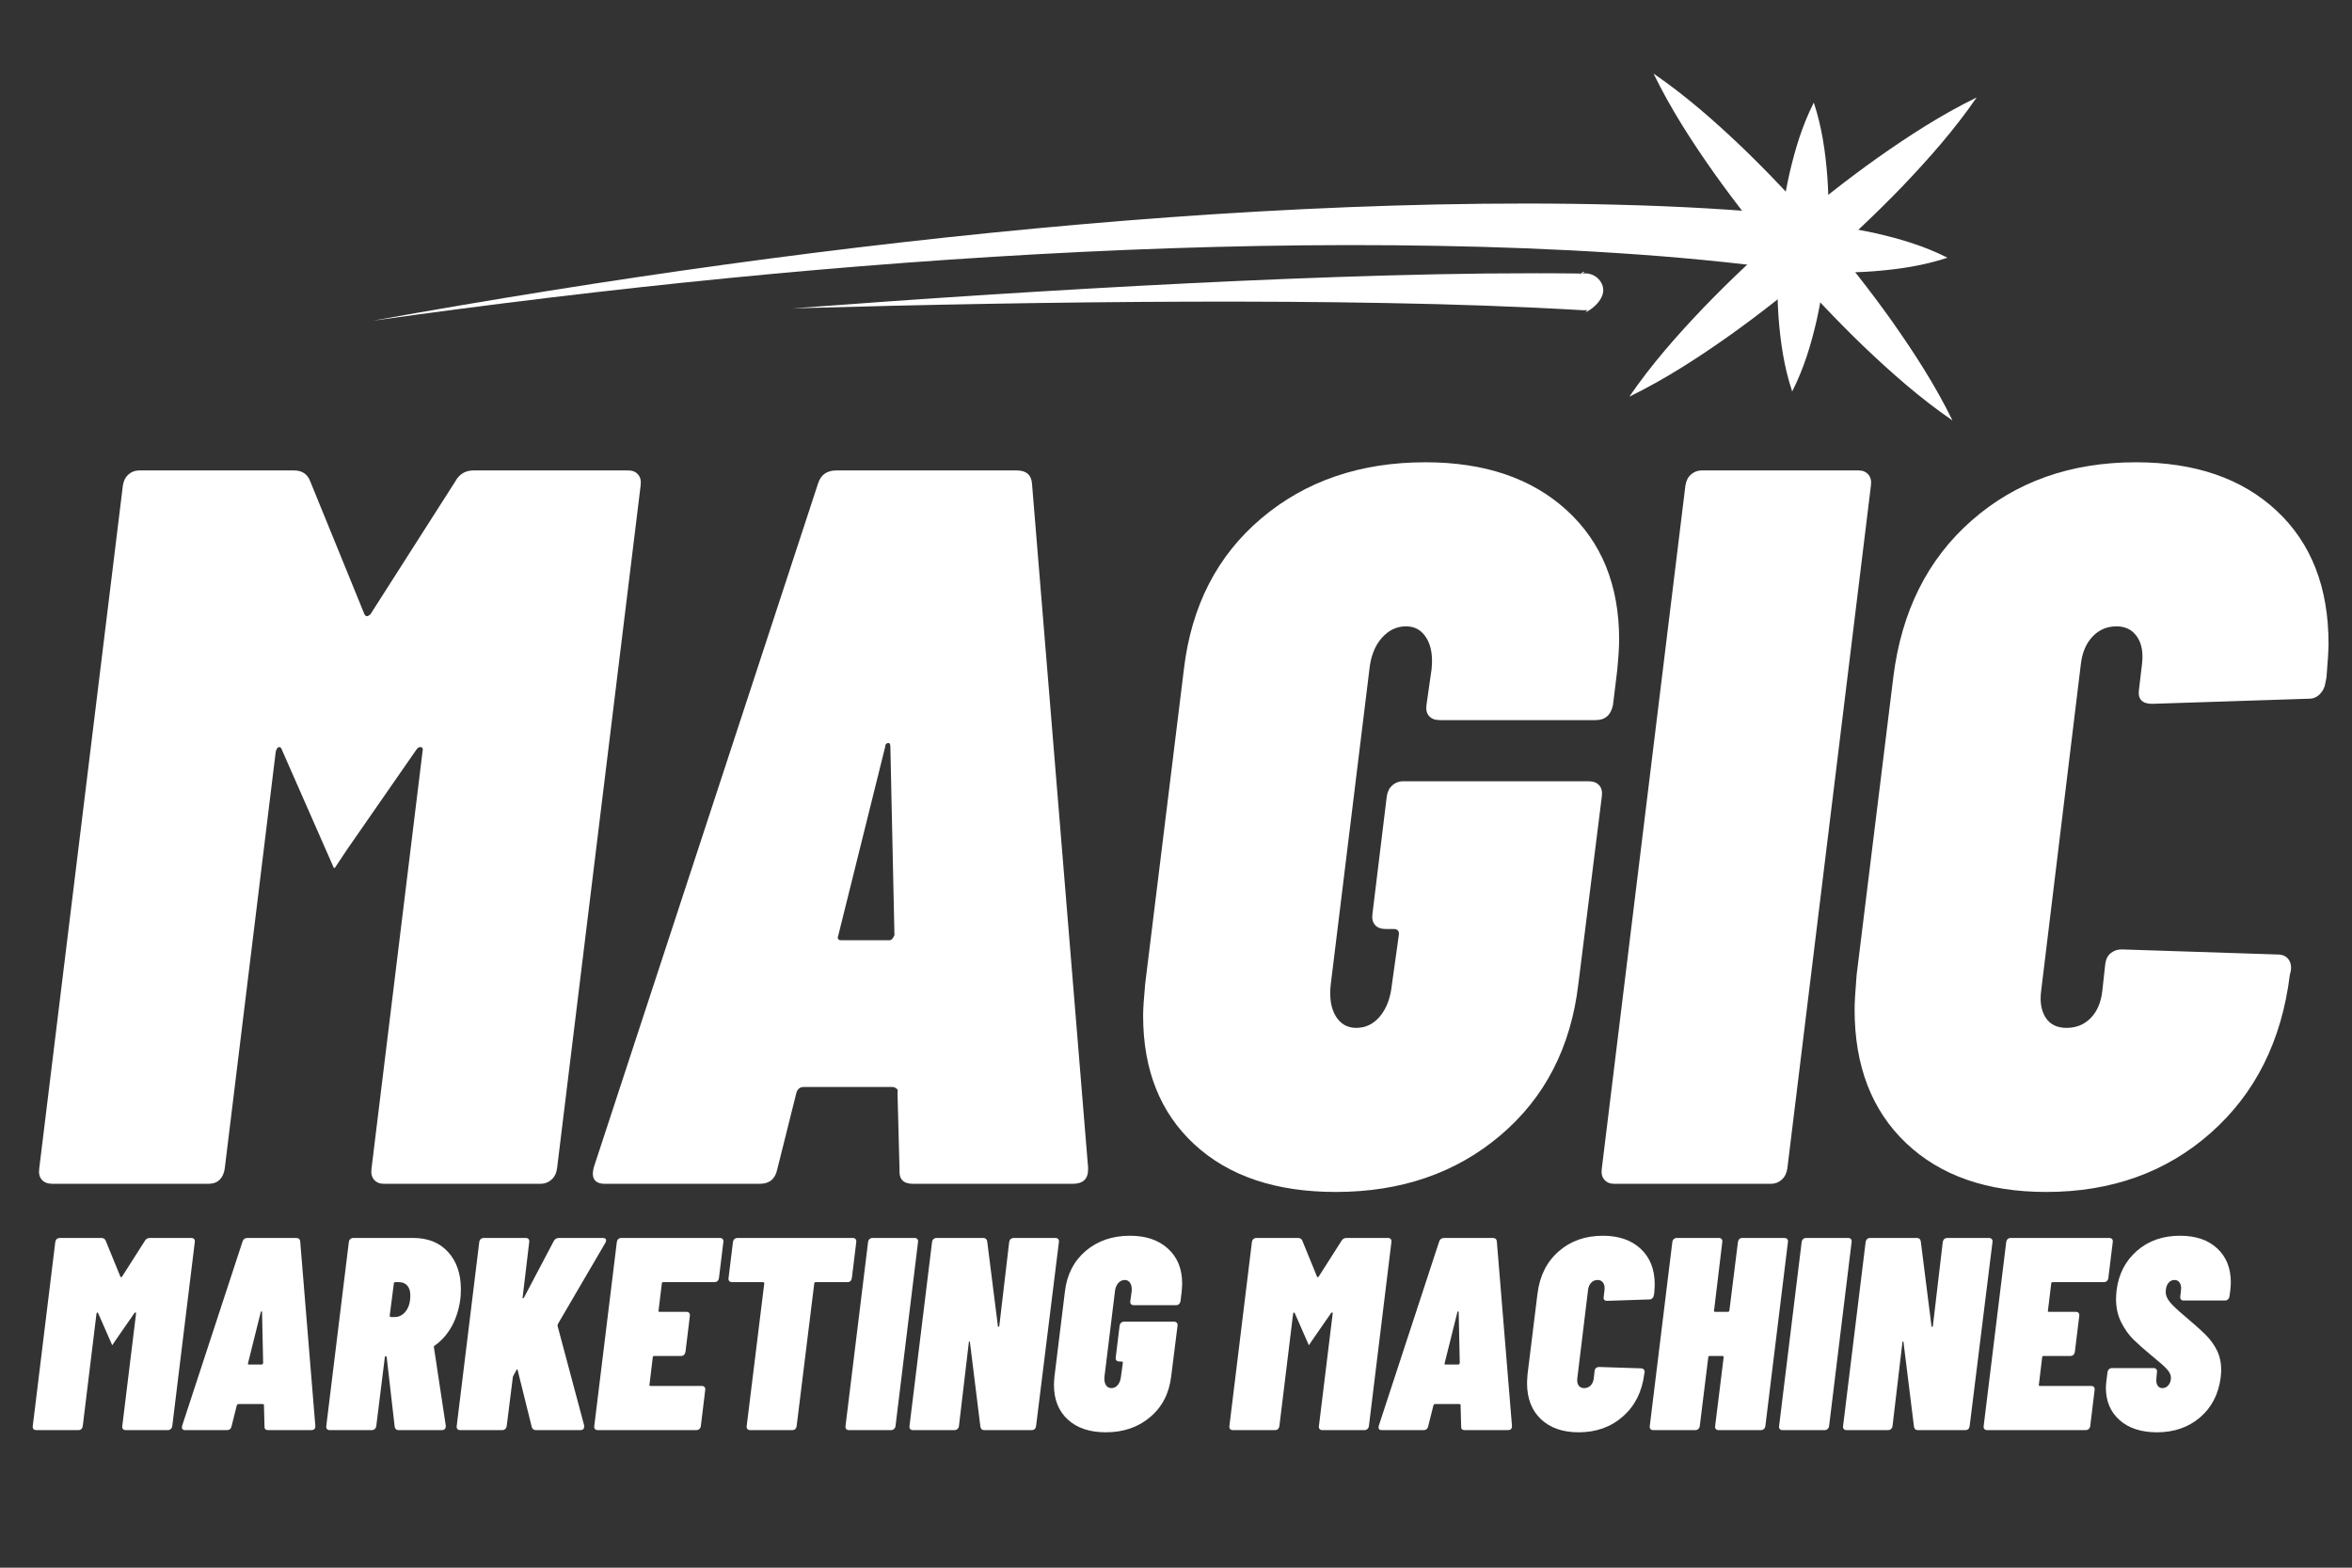
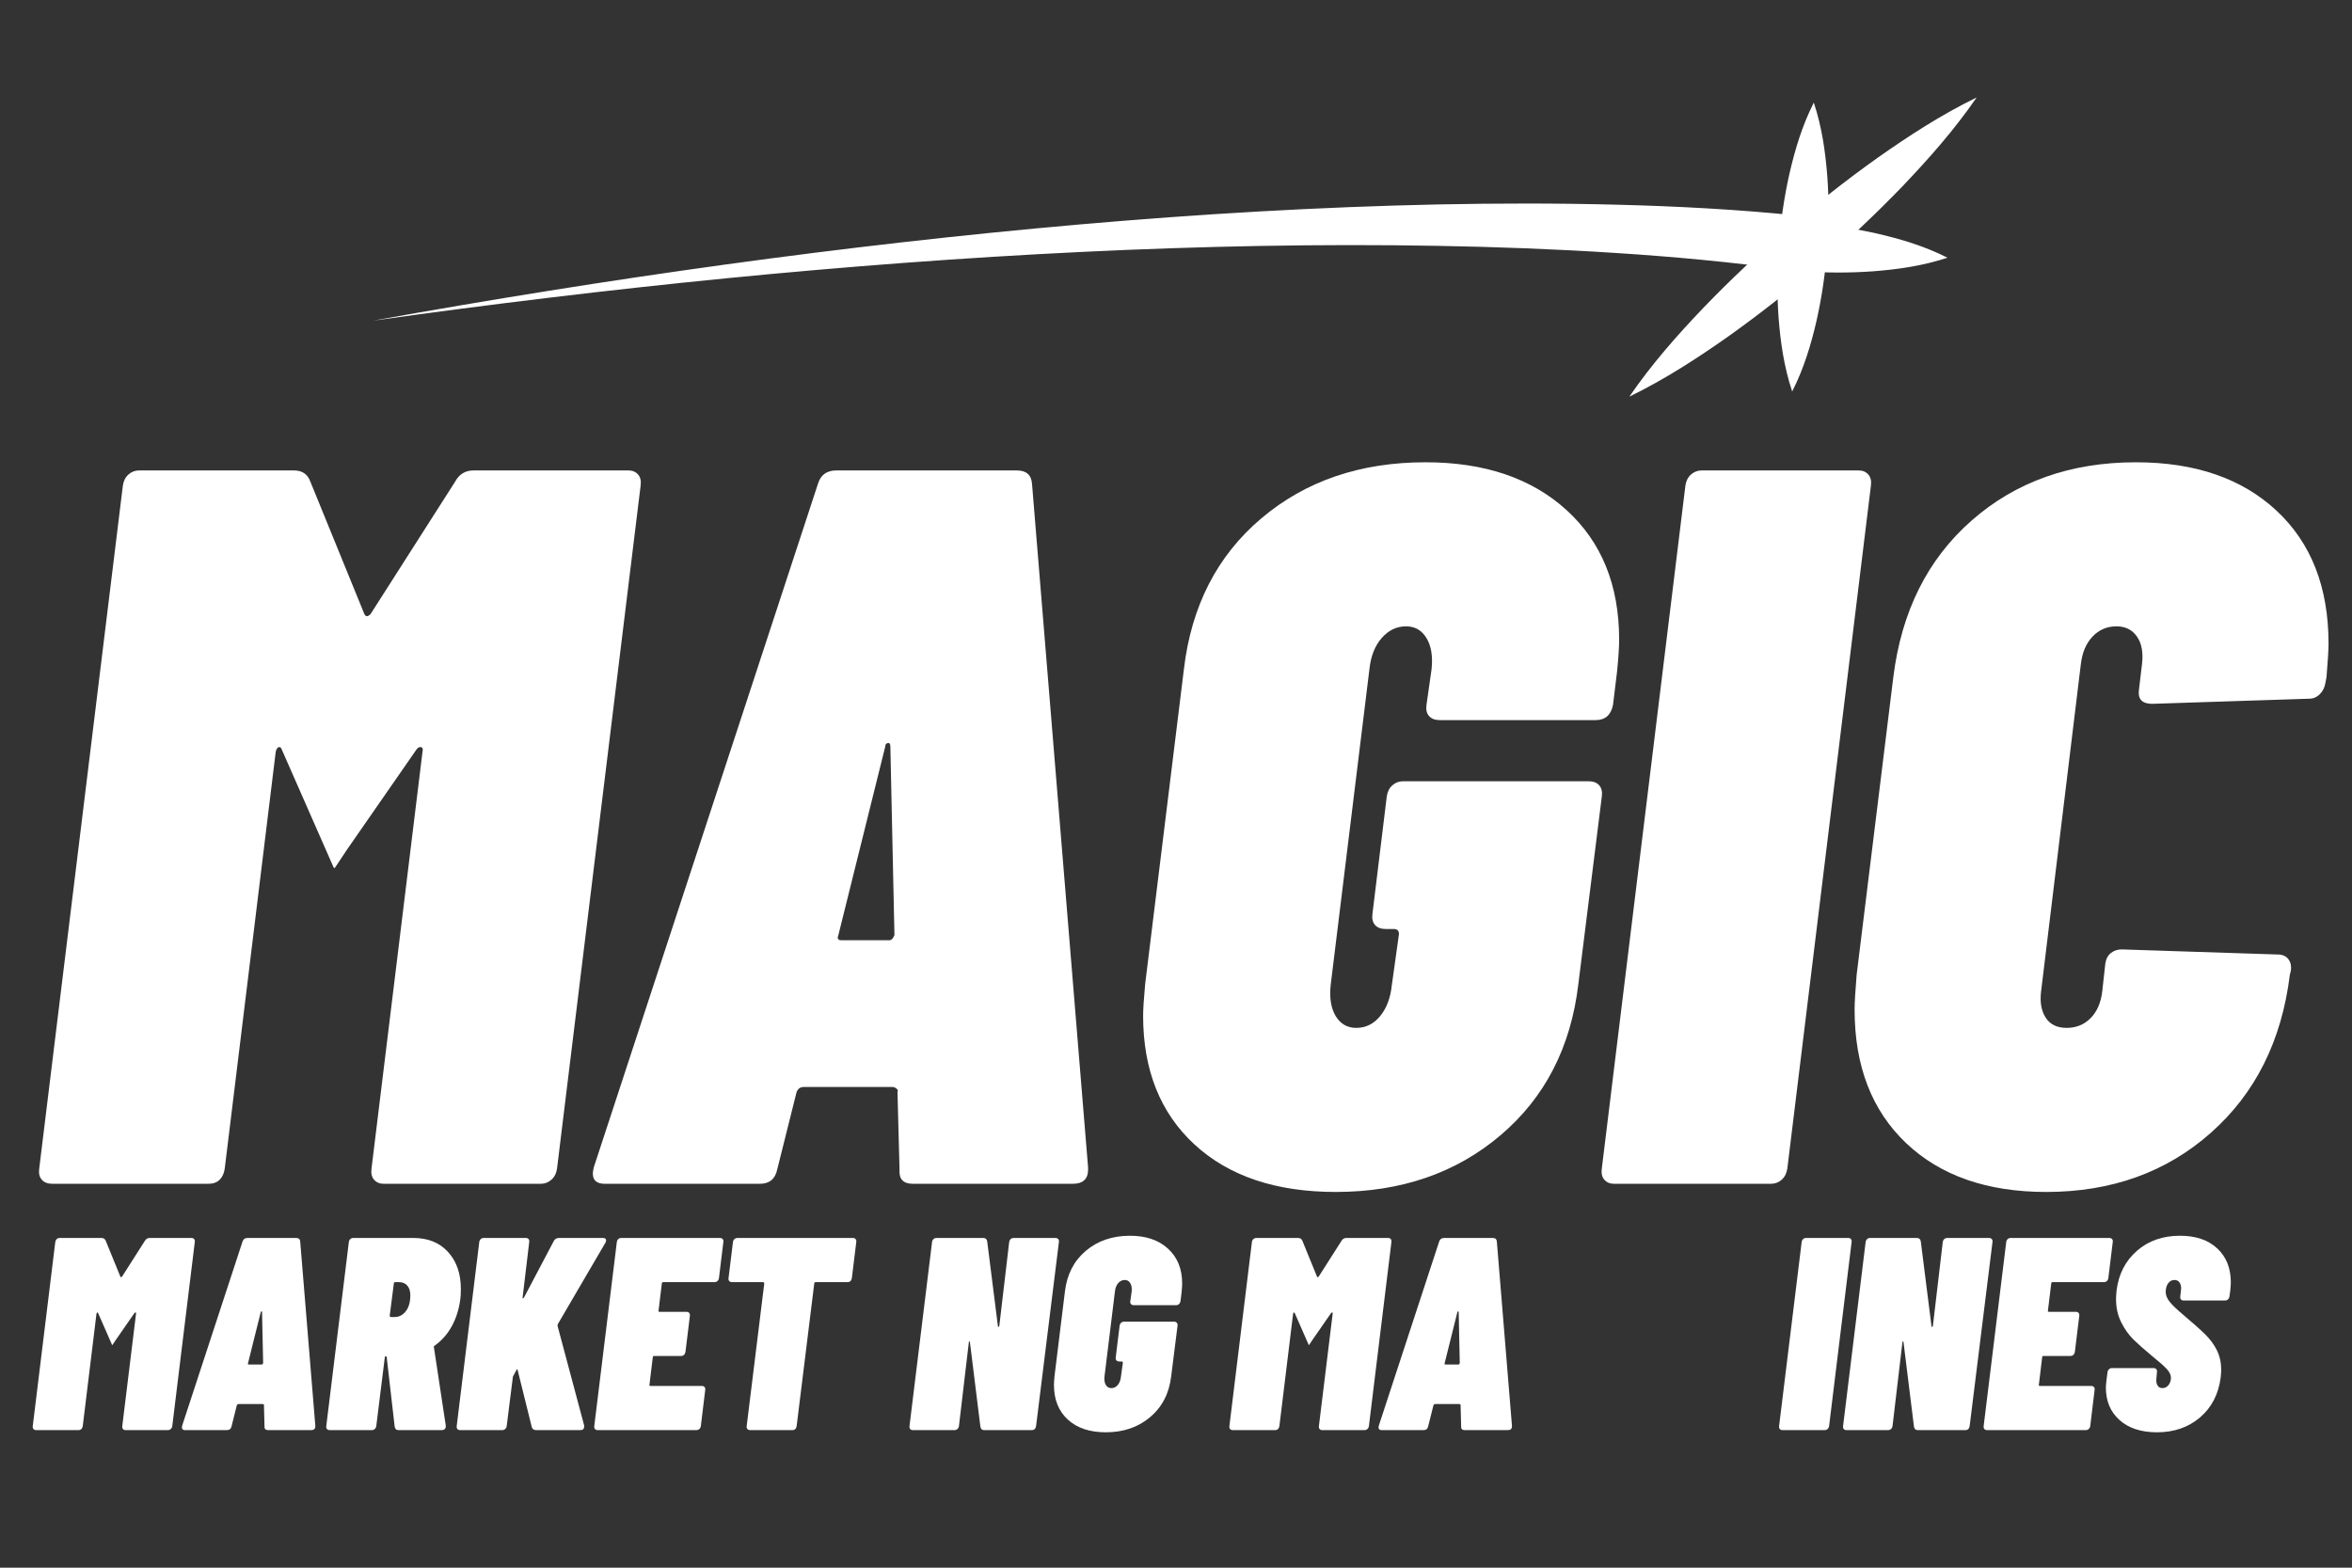
<svg xmlns="http://www.w3.org/2000/svg" width="1080" zoomAndPan="magnify" viewBox="0 0 810 540" height="720" preserveAspectRatio="xMidYMid meet" version="1.0">
  <rect x="0" y="0" width="810" height="540" fill="#333333" stroke="none" />
  <defs>
    <g />
    <clipPath id="id1">
      <path d="M 561 33 L 681 33 L 681 137 L 561 137 Z M 561 33 " clip-rule="nonzero" />
    </clipPath>
    <clipPath id="id2">
      <path d="M 127.73 111.027 L 484.469 -196.324 L 733.184 92.355 L 376.445 399.707 Z M 127.73 111.027 " clip-rule="nonzero" />
    </clipPath>
    <clipPath id="id3">
      <path d="M 484.324 -196.203 L 127.59 111.148 L 376.305 399.828 L 733.043 92.477 Z M 484.324 -196.203 " clip-rule="nonzero" />
    </clipPath>
    <clipPath id="id4">
      <path d="M 569 25 L 673 25 L 673 145 L 569 145 Z M 569 25 " clip-rule="nonzero" />
    </clipPath>
    <clipPath id="id5">
      <path d="M 127.73 111.027 L 484.469 -196.324 L 733.184 92.355 L 376.445 399.707 Z M 127.73 111.027 " clip-rule="nonzero" />
    </clipPath>
    <clipPath id="id6">
      <path d="M 484.324 -196.203 L 127.59 111.148 L 376.305 399.828 L 733.043 92.477 Z M 484.324 -196.203 " clip-rule="nonzero" />
    </clipPath>
    <clipPath id="id7">
      <path d="M 575.242 17.891 L 560.84 30.297 L 666.191 152.578 L 680.594 140.172 Z M 575.242 17.891 " clip-rule="nonzero" />
    </clipPath>
    <clipPath id="id8">
-       <path d="M 575.242 17.891 L 560.84 30.297 L 665.016 151.211 L 679.414 138.801 Z M 575.242 17.891 " clip-rule="nonzero" />
-     </clipPath>
+       </clipPath>
    <clipPath id="id9">
      <path d="M 571 76 L 671 76 L 671 94 L 571 94 Z M 571 76 " clip-rule="nonzero" />
    </clipPath>
    <clipPath id="id10">
      <path d="M 127.73 111.027 L 484.469 -196.324 L 733.184 92.355 L 376.445 399.707 Z M 127.73 111.027 " clip-rule="nonzero" />
    </clipPath>
    <clipPath id="id11">
      <path d="M 484.324 -196.203 L 127.59 111.148 L 376.305 399.828 L 733.043 92.477 Z M 484.324 -196.203 " clip-rule="nonzero" />
    </clipPath>
    <clipPath id="id12">
      <path d="M 612 35 L 630 35 L 630 135 L 612 135 Z M 612 35 " clip-rule="nonzero" />
    </clipPath>
    <clipPath id="id13">
      <path d="M 127.73 111.027 L 484.469 -196.324 L 733.184 92.355 L 376.445 399.707 Z M 127.73 111.027 " clip-rule="nonzero" />
    </clipPath>
    <clipPath id="id14">
      <path d="M 484.324 -196.203 L 127.59 111.148 L 376.305 399.828 L 733.043 92.477 Z M 484.324 -196.203 " clip-rule="nonzero" />
    </clipPath>
    <clipPath id="id15">
      <path d="M 128 70 L 626 70 L 626 111 L 128 111 Z M 128 70 " clip-rule="nonzero" />
    </clipPath>
    <clipPath id="id16">
      <path d="M 127.73 111.027 L 484.469 -196.324 L 733.184 92.355 L 376.445 399.707 Z M 127.73 111.027 " clip-rule="nonzero" />
    </clipPath>
    <clipPath id="id17">
      <path d="M 484.324 -196.203 L 127.59 111.148 L 376.305 399.828 L 733.043 92.477 Z M 484.324 -196.203 " clip-rule="nonzero" />
    </clipPath>
    <clipPath id="id18">
      <path d="M 430.637 -149.949 L 128.234 110.59 L 330.68 345.562 L 633.082 85.023 Z M 430.637 -149.949 " clip-rule="nonzero" />
    </clipPath>
    <clipPath id="id19">
      <path d="M 430.637 -149.949 L 128.406 110.445 L 330.848 345.418 L 633.082 85.023 Z M 430.637 -149.949 " clip-rule="nonzero" />
    </clipPath>
    <clipPath id="id20">
      <path d="M 272 93 L 553 93 L 553 108 L 272 108 Z M 272 93 " clip-rule="nonzero" />
    </clipPath>
    <clipPath id="id21">
      <path d="M 127.73 111.027 L 484.469 -196.324 L 733.184 92.355 L 376.445 399.707 Z M 127.73 111.027 " clip-rule="nonzero" />
    </clipPath>
    <clipPath id="id22">
      <path d="M 484.324 -196.203 L 127.59 111.148 L 376.305 399.828 L 733.043 92.477 Z M 484.324 -196.203 " clip-rule="nonzero" />
    </clipPath>
  </defs>
  <g clip-path="url(#id1)">
    <g clip-path="url(#id2)">
      <g clip-path="url(#id3)">
        <path fill="#ffffff" d="M 680.742 33.566 C 668.516 39.531 657.387 46.77 646.574 54.387 C 635.809 62.047 625.473 70.203 615.5 78.777 C 605.516 87.363 595.922 96.379 586.754 105.895 C 577.621 115.445 568.824 125.406 561.125 136.625 C 573.352 130.66 584.504 123.434 595.301 115.812 C 606.066 108.152 616.402 100 626.367 91.395 C 636.324 82.801 645.922 73.781 655.094 64.277 C 664.223 54.699 673.027 44.766 680.742 33.566 " fill-opacity="1" fill-rule="nonzero" />
      </g>
    </g>
  </g>
  <g clip-path="url(#id4)">
    <g clip-path="url(#id5)">
      <g clip-path="url(#id6)">
        <g clip-path="url(#id7)">
          <g clip-path="url(#id8)">
            <path fill="#ffffff" d="M 672.41 144.836 C 666.449 132.625 659.215 121.5 651.621 110.695 C 643.973 99.938 635.824 89.609 627.246 79.656 C 618.672 69.684 609.66 60.098 600.164 50.934 C 590.613 41.816 580.66 33.031 569.457 25.336 C 575.398 37.562 582.617 48.707 590.227 59.496 C 597.879 70.25 606.023 80.578 614.617 90.535 C 623.207 100.484 632.215 110.066 641.723 119.223 C 651.273 128.34 661.211 137.141 672.41 144.836 " fill-opacity="1" fill-rule="nonzero" />
          </g>
        </g>
      </g>
    </g>
  </g>
  <g clip-path="url(#id9)">
    <g clip-path="url(#id10)">
      <g clip-path="url(#id11)">
        <path fill="#ffffff" d="M 670.688 88.766 C 662.652 84.707 654.5 82.316 646.301 80.422 C 638.098 78.582 629.844 77.402 621.551 76.777 C 613.258 76.156 604.922 76.113 596.535 76.711 C 588.145 77.379 579.723 78.566 571.168 81.414 C 579.203 85.488 587.355 87.898 595.555 89.793 C 603.758 91.617 612.012 92.797 620.309 93.402 C 628.602 94.008 636.941 94.051 645.328 93.434 C 653.719 92.766 662.137 91.598 670.688 88.766 " fill-opacity="1" fill-rule="nonzero" />
      </g>
    </g>
  </g>
  <g clip-path="url(#id12)">
    <g clip-path="url(#id13)">
      <g clip-path="url(#id14)">
        <path fill="#ffffff" d="M 624.652 35.336 C 620.586 43.375 618.188 51.527 616.285 59.727 C 614.434 67.93 613.246 76.184 612.617 84.477 C 611.988 92.77 611.934 101.105 612.523 109.488 C 613.188 117.879 614.363 126.297 617.203 134.848 C 621.289 126.809 623.703 118.656 625.602 110.445 C 627.441 102.25 628.629 94 629.242 85.703 C 629.855 77.41 629.906 69.074 629.297 60.688 C 628.637 52.301 627.477 43.883 624.652 35.336 " fill-opacity="1" fill-rule="nonzero" />
      </g>
    </g>
  </g>
  <g clip-path="url(#id15)">
    <g clip-path="url(#id16)">
      <g clip-path="url(#id17)">
        <g clip-path="url(#id18)">
          <g clip-path="url(#id19)">
            <path fill="#ffffff" d="M 609.871 88.914 C 623.133 59.523 615.129 80.664 618.047 74.152 L 618.273 74.168 C 618.258 74.168 618.293 74.172 618.23 74.176 L 617.871 74.141 L 616.977 74.062 L 615.059 73.871 L 611.195 73.496 L 603.418 72.836 C 598.25 72.426 593.066 72.078 587.906 71.777 C 577.574 71.18 567.258 70.77 556.945 70.516 C 536.32 69.973 515.719 70.004 495.152 70.422 C 454.008 71.297 412.98 73.727 372.082 77.293 C 290.289 84.43 209.035 95.969 128.402 110.465 C 209.531 99.102 291.055 90.723 372.715 86.766 C 413.539 84.801 454.395 83.953 495.156 84.684 C 515.539 85.039 535.898 85.809 556.176 87.121 C 566.316 87.766 576.441 88.559 586.516 89.539 C 591.555 90.023 596.594 90.562 601.602 91.145 L 609.102 92.094 L 612.852 92.598 L 614.754 92.852 L 615.77 92.988 L 616.367 93.059 L 616.797 93.098 L 617.266 93.133 C 620.254 86.609 612.344 107.785 625.668 78.355 C 622.762 73.992 616.855 72.828 612.488 75.742 C 608.133 78.664 606.953 84.559 609.871 88.914 " fill-opacity="1" fill-rule="nonzero" />
          </g>
        </g>
      </g>
    </g>
  </g>
  <g clip-path="url(#id20)">
    <g clip-path="url(#id21)">
      <g clip-path="url(#id22)">
-         <path fill="#ffffff" d="M 540.531 103.812 C 536.5 97.219 548.711 91.559 544.93 94.262 L 545.25 94.215 C 545.551 94.203 545.496 94.199 545.496 94.199 C 545.496 94.199 545.504 94.207 545.426 94.211 L 545.004 94.215 L 543.996 94.219 L 541.883 94.195 L 537.598 94.148 L 529.016 94.121 L 511.871 94.207 C 500.449 94.336 489.051 94.562 477.648 94.887 C 454.844 95.527 432.074 96.457 409.312 97.582 C 363.801 99.832 318.348 102.816 272.934 106.223 C 318.453 104.93 363.973 104.055 409.469 103.91 C 432.215 103.844 454.957 103.961 477.684 104.387 C 489.035 104.594 500.391 104.879 511.734 105.289 L 528.723 105.992 L 537.207 106.418 L 541.461 106.652 L 543.609 106.777 L 544.734 106.832 L 545.375 106.852 L 545.832 106.852 L 546.348 106.828 L 546.809 106.773 C 543.062 109.48 555.312 103.789 551.336 97.184 C 549.504 94.207 545.609 93.27 542.613 95.102 C 539.637 96.934 538.695 100.828 540.531 103.812 " fill-opacity="1" fill-rule="nonzero" />
-       </g>
+         </g>
    </g>
  </g>
  <g fill="#ffffff" fill-opacity="1">
    <g transform="translate(12.463, 407.765)">
      <g>
        <path d="M 144.281 -241.859 C 145.676 -244.43 147.781 -245.719 150.594 -245.719 L 203.953 -245.719 C 205.359 -245.719 206.469 -245.25 207.281 -244.312 C 208.102 -243.375 208.395 -242.086 208.156 -240.453 L 179.375 -5.266 C 179.145 -3.629 178.5 -2.344 177.438 -1.406 C 176.383 -0.469 175.16 0 173.766 0 L 119.703 0 C 118.297 0 117.18 -0.469 116.359 -1.406 C 115.547 -2.344 115.254 -3.629 115.484 -5.266 L 133.047 -148.844 C 133.273 -149.77 133.098 -150.289 132.516 -150.406 C 131.93 -150.531 131.406 -150.242 130.938 -149.547 L 107.062 -115.141 L 102.859 -108.812 L 102.5 -108.812 L 84.594 -149.547 C 84.363 -150.242 84.016 -150.531 83.547 -150.406 C 83.078 -150.289 82.727 -149.77 82.5 -148.844 L 64.938 -5.266 C 64.707 -3.629 64.125 -2.344 63.188 -1.406 C 62.25 -0.469 60.961 0 59.328 0 L 5.609 0 C 3.973 0 2.742 -0.469 1.922 -1.406 C 1.109 -2.344 0.816 -3.629 1.047 -5.266 L 29.844 -240.453 C 30.07 -242.086 30.711 -243.375 31.766 -244.312 C 32.816 -245.25 34.047 -245.719 35.453 -245.719 L 88.812 -245.719 C 91.613 -245.719 93.484 -244.43 94.422 -241.859 L 113.031 -196.219 C 113.5 -195.289 114.203 -195.289 115.141 -196.219 Z M 144.281 -241.859 " />
      </g>
    </g>
  </g>
  <g fill="#ffffff" fill-opacity="1">
    <g transform="translate(205.177, 407.765)">
      <g>
        <path d="M 109.172 0 C 105.891 0 104.367 -1.641 104.609 -4.922 L 103.906 -31.594 C 104.133 -32.062 104.016 -32.469 103.547 -32.812 C 103.086 -33.164 102.625 -33.344 102.156 -33.344 L 71.609 -33.344 C 70.441 -33.344 69.625 -32.758 69.156 -31.594 L 62.484 -4.922 C 61.785 -1.641 59.797 0 56.516 0 L 3.156 0 C -0.352 0 -1.641 -1.867 -0.703 -5.609 L 76.531 -241.156 C 77.457 -244.195 79.562 -245.719 82.844 -245.719 L 144.969 -245.719 C 148.25 -245.719 150.004 -244.195 150.234 -241.156 L 169.547 -5.609 L 169.547 -4.922 C 169.547 -1.641 167.789 0 164.281 0 Z M 83.547 -85.656 C 83.078 -84.477 83.426 -83.891 84.594 -83.891 L 101.094 -83.891 C 101.801 -83.891 102.391 -84.477 102.859 -85.656 L 101.453 -150.594 C 101.453 -151.531 101.156 -151.938 100.562 -151.812 C 99.977 -151.695 99.688 -151.289 99.688 -150.594 Z M 83.547 -85.656 " />
      </g>
    </g>
  </g>
  <g fill="#ffffff" fill-opacity="1">
    <g transform="translate(385.956, 407.765)">
      <g>
        <path d="M 74.062 2.812 C 53.469 2.812 37.258 -2.629 25.438 -13.516 C 13.625 -24.398 7.719 -39.203 7.719 -57.922 C 7.719 -60.023 7.953 -63.648 8.422 -68.797 L 21.766 -177.266 C 24.336 -199.035 33.227 -216.352 48.438 -229.219 C 63.656 -242.094 82.492 -248.531 104.953 -248.531 C 125.316 -248.531 141.523 -243.031 153.578 -232.031 C 165.629 -221.031 171.656 -206.172 171.656 -187.453 C 171.656 -184.879 171.422 -181.25 170.953 -176.562 L 169.547 -164.984 C 168.848 -161.473 166.859 -159.719 163.578 -159.719 L 109.875 -159.719 C 108.238 -159.719 107.008 -160.188 106.188 -161.125 C 105.363 -162.062 105.07 -163.348 105.312 -164.984 L 107.062 -177.266 C 107.531 -181.711 106.945 -185.281 105.312 -187.969 C 103.676 -190.664 101.332 -192.016 98.281 -192.016 C 95.008 -192.016 92.203 -190.664 89.859 -187.969 C 87.523 -185.281 86.125 -181.711 85.656 -177.266 L 72.312 -68.453 C 71.844 -64.004 72.426 -60.43 74.062 -57.734 C 75.707 -55.047 78.051 -53.703 81.094 -53.703 C 84.363 -53.703 87.109 -55.047 89.328 -57.734 C 91.555 -60.43 92.906 -64.004 93.375 -68.453 L 95.828 -86 C 95.828 -87.176 95.242 -87.766 94.078 -87.766 L 91.266 -87.766 C 89.629 -87.766 88.398 -88.227 87.578 -89.156 C 86.766 -90.094 86.473 -91.379 86.703 -93.016 L 91.625 -133.391 C 91.852 -135.023 92.492 -136.312 93.547 -137.25 C 94.598 -138.188 95.828 -138.656 97.234 -138.656 L 161.125 -138.656 C 162.758 -138.656 163.984 -138.188 164.797 -137.25 C 165.617 -136.312 165.914 -135.023 165.688 -133.391 L 157.609 -68.797 C 155.035 -47.035 146.082 -29.66 130.75 -16.672 C 115.426 -3.68 96.531 2.812 74.062 2.812 Z M 74.062 2.812 " />
      </g>
    </g>
  </g>
  <g fill="#ffffff" fill-opacity="1">
    <g transform="translate(548.833, 407.765)">
      <g>
        <path d="M 7.016 0 C 5.617 0 4.508 -0.469 3.688 -1.406 C 2.863 -2.344 2.57 -3.629 2.812 -5.266 L 31.594 -240.453 C 31.82 -242.086 32.461 -243.375 33.516 -244.312 C 34.578 -245.25 35.805 -245.719 37.203 -245.719 L 91.266 -245.719 C 92.672 -245.719 93.781 -245.25 94.594 -244.312 C 95.414 -243.375 95.711 -242.086 95.484 -240.453 L 66.703 -5.266 C 66.461 -3.629 65.816 -2.344 64.766 -1.406 C 63.711 -0.469 62.484 0 61.078 0 Z M 7.016 0 " />
      </g>
    </g>
  </g>
  <g fill="#ffffff" fill-opacity="1">
    <g transform="translate(630.622, 407.765)">
      <g>
        <path d="M 74.062 2.812 C 53.707 2.812 37.617 -2.801 25.797 -14.031 C 13.984 -25.27 8.078 -40.602 8.078 -60.031 C 8.078 -62.363 8.312 -66.344 8.781 -71.969 L 21.406 -174.469 C 24.219 -197.164 33.227 -215.18 48.438 -228.516 C 63.656 -241.859 82.492 -248.531 104.953 -248.531 C 125.316 -248.531 141.461 -242.973 153.391 -231.859 C 165.328 -220.742 171.297 -205.473 171.297 -186.047 C 171.297 -183.941 171.062 -180.082 170.594 -174.469 L 170.25 -172.703 C 170.02 -171.066 169.375 -169.723 168.312 -168.672 C 167.258 -167.617 166.035 -167.094 164.641 -167.094 L 110.578 -165.328 C 107.066 -165.328 105.547 -166.969 106.016 -170.25 L 107.062 -179.031 C 107.531 -183.008 106.945 -186.164 105.312 -188.5 C 103.676 -190.844 101.332 -192.016 98.281 -192.016 C 95.008 -192.016 92.258 -190.844 90.031 -188.5 C 87.812 -186.164 86.469 -183.008 86 -179.031 L 72.312 -66.344 C 71.844 -62.602 72.367 -59.562 73.891 -57.219 C 75.41 -54.875 77.812 -53.703 81.094 -53.703 C 84.363 -53.703 87.109 -54.812 89.328 -57.031 C 91.555 -59.258 92.906 -62.363 93.375 -66.344 L 94.422 -75.828 C 94.66 -77.461 95.305 -78.688 96.359 -79.5 C 97.41 -80.32 98.641 -80.734 100.047 -80.734 L 153.75 -78.984 C 155.383 -78.984 156.613 -78.457 157.438 -77.406 C 158.258 -76.352 158.551 -75.004 158.312 -73.359 L 157.969 -71.969 C 155.156 -49.258 146.082 -31.117 130.75 -17.547 C 115.426 -3.973 96.531 2.812 74.062 2.812 Z M 74.062 2.812 " />
      </g>
    </g>
  </g>
  <g fill="#ffffff" fill-opacity="1">
    <g transform="translate(792.778, 407.765)">
      <g />
    </g>
  </g>
  <g fill="#ffffff" fill-opacity="1">
    <g transform="translate(11.005, 492.613)">
      <g>
        <path d="M 38.859 -65.156 C 39.242 -65.844 39.812 -66.188 40.562 -66.188 L 54.938 -66.188 C 55.32 -66.188 55.625 -66.062 55.844 -65.812 C 56.062 -65.562 56.141 -65.219 56.078 -64.781 L 48.328 -1.422 C 48.266 -0.973 48.086 -0.625 47.797 -0.375 C 47.516 -0.125 47.188 0 46.812 0 L 32.25 0 C 31.863 0 31.562 -0.125 31.344 -0.375 C 31.125 -0.625 31.047 -0.973 31.109 -1.422 L 35.844 -40.094 C 35.906 -40.344 35.859 -40.484 35.703 -40.516 C 35.547 -40.547 35.398 -40.469 35.266 -40.281 L 28.844 -31.016 L 27.703 -29.312 L 27.609 -29.312 L 22.797 -40.281 C 22.723 -40.469 22.625 -40.547 22.5 -40.516 C 22.375 -40.484 22.281 -40.344 22.219 -40.094 L 17.5 -1.422 C 17.438 -0.973 17.273 -0.625 17.016 -0.375 C 16.766 -0.125 16.422 0 15.984 0 L 1.516 0 C 1.066 0 0.734 -0.125 0.516 -0.375 C 0.297 -0.625 0.219 -0.973 0.281 -1.422 L 8.031 -64.781 C 8.094 -65.219 8.266 -65.562 8.547 -65.812 C 8.836 -66.062 9.172 -66.188 9.547 -66.188 L 23.922 -66.188 C 24.68 -66.188 25.188 -65.844 25.438 -65.156 L 30.453 -52.859 C 30.578 -52.609 30.766 -52.609 31.016 -52.859 Z M 38.859 -65.156 " />
      </g>
    </g>
  </g>
  <g fill="#ffffff" fill-opacity="1">
    <g transform="translate(62.92, 492.613)">
      <g>
        <path d="M 29.406 0 C 28.52 0 28.109 -0.441 28.172 -1.328 L 27.984 -8.516 C 28.047 -8.641 28.016 -8.75 27.891 -8.844 C 27.766 -8.938 27.641 -8.984 27.516 -8.984 L 19.297 -8.984 C 18.973 -8.984 18.75 -8.828 18.625 -8.516 L 16.828 -1.328 C 16.641 -0.441 16.102 0 15.219 0 L 0.844 0 C -0.094 0 -0.438 -0.504 -0.188 -1.516 L 20.609 -64.969 C 20.867 -65.781 21.438 -66.188 22.312 -66.188 L 39.047 -66.188 C 39.93 -66.188 40.406 -65.781 40.469 -64.969 L 45.672 -1.516 L 45.672 -1.328 C 45.672 -0.441 45.195 0 44.25 0 Z M 22.5 -23.078 C 22.375 -22.754 22.473 -22.594 22.797 -22.594 L 27.234 -22.594 C 27.422 -22.594 27.578 -22.754 27.703 -23.078 L 27.328 -40.562 C 27.328 -40.82 27.25 -40.93 27.094 -40.891 C 26.938 -40.859 26.859 -40.75 26.859 -40.562 Z M 22.5 -23.078 " />
      </g>
    </g>
  </g>
  <g fill="#ffffff" fill-opacity="1">
    <g transform="translate(111.62, 492.613)">
      <g>
        <path d="M 25.625 0 C 24.863 0 24.422 -0.41 24.297 -1.234 L 21.562 -25.062 C 21.562 -25.312 21.469 -25.438 21.281 -25.438 C 21.02 -25.438 20.891 -25.281 20.891 -24.969 L 17.969 -1.422 C 17.906 -0.973 17.727 -0.625 17.438 -0.375 C 17.156 -0.125 16.828 0 16.453 0 L 1.891 0 C 1.516 0 1.211 -0.125 0.984 -0.375 C 0.766 -0.625 0.688 -0.973 0.75 -1.422 L 8.516 -64.781 C 8.578 -65.219 8.75 -65.562 9.031 -65.812 C 9.312 -66.062 9.645 -66.188 10.031 -66.188 L 30.734 -66.188 C 35.773 -66.188 39.758 -64.578 42.688 -61.359 C 45.625 -58.148 47.094 -53.898 47.094 -48.609 C 47.094 -47.086 47.031 -45.922 46.906 -45.109 C 46.457 -41.641 45.477 -38.531 43.969 -35.781 C 42.457 -33.039 40.504 -30.82 38.109 -29.125 C 37.797 -28.938 37.703 -28.719 37.828 -28.469 L 41.891 -1.609 L 41.891 -1.234 C 41.891 -0.848 41.766 -0.547 41.516 -0.328 C 41.266 -0.109 40.945 0 40.562 0 Z M 24.484 -50.969 C 24.172 -50.969 24.016 -50.812 24.016 -50.5 L 22.594 -39.438 C 22.594 -39.113 22.754 -38.953 23.078 -38.953 L 24.297 -38.953 C 25.816 -38.953 27.094 -39.613 28.125 -40.938 C 29.164 -42.27 29.688 -44.102 29.688 -46.438 C 29.688 -47.883 29.336 -49 28.641 -49.781 C 27.953 -50.57 27.008 -50.969 25.812 -50.969 Z M 24.484 -50.969 " />
      </g>
    </g>
  </g>
  <g fill="#ffffff" fill-opacity="1">
    <g transform="translate(156.537, 492.613)">
      <g>
        <path d="M 1.891 0 C 1.516 0 1.211 -0.125 0.984 -0.375 C 0.766 -0.625 0.688 -0.973 0.75 -1.422 L 8.516 -64.781 C 8.578 -65.219 8.75 -65.562 9.031 -65.812 C 9.312 -66.062 9.645 -66.188 10.031 -66.188 L 24.594 -66.188 C 24.969 -66.188 25.266 -66.062 25.484 -65.812 C 25.703 -65.562 25.781 -65.219 25.719 -64.781 L 23.453 -45.766 C 23.391 -45.516 23.422 -45.391 23.547 -45.391 C 23.672 -45.391 23.797 -45.484 23.922 -45.672 L 34.141 -65.062 C 34.516 -65.812 35.113 -66.188 35.938 -66.188 L 51.062 -66.188 C 51.82 -66.188 52.203 -65.906 52.203 -65.344 C 52.203 -65.094 52.109 -64.805 51.922 -64.484 L 35.562 -36.5 C 35.5 -36.25 35.469 -36.062 35.469 -35.938 L 44.641 -1.609 L 44.641 -1.234 C 44.641 -0.41 44.195 0 43.312 0 L 28.078 0 C 27.266 0 26.766 -0.379 26.578 -1.141 L 21.75 -20.609 C 21.75 -20.797 21.688 -20.906 21.562 -20.938 C 21.438 -20.977 21.344 -20.867 21.281 -20.609 L 20.141 -18.531 L 20.047 -17.969 L 17.969 -1.422 C 17.906 -0.973 17.727 -0.625 17.438 -0.375 C 17.156 -0.125 16.828 0 16.453 0 Z M 1.891 0 " />
      </g>
    </g>
  </g>
  <g fill="#ffffff" fill-opacity="1">
    <g transform="translate(203.913, 492.613)">
      <g>
        <path d="M 43.688 -52.391 C 43.625 -51.941 43.453 -51.594 43.172 -51.344 C 42.891 -51.094 42.523 -50.969 42.078 -50.969 L 24.484 -50.969 C 24.172 -50.969 24.016 -50.812 24.016 -50.5 L 22.891 -41.234 C 22.754 -40.91 22.879 -40.75 23.266 -40.75 L 32.438 -40.75 C 32.875 -40.75 33.203 -40.625 33.422 -40.375 C 33.648 -40.125 33.734 -39.781 33.672 -39.344 L 32.156 -26.953 C 31.969 -26.004 31.43 -25.531 30.547 -25.531 L 21.375 -25.531 C 21.051 -25.531 20.891 -25.375 20.891 -25.062 L 19.766 -15.703 C 19.641 -15.379 19.766 -15.219 20.141 -15.219 L 37.734 -15.219 C 38.172 -15.219 38.5 -15.094 38.719 -14.844 C 38.938 -14.594 39.016 -14.25 38.953 -13.812 L 37.453 -1.422 C 37.391 -0.973 37.211 -0.625 36.922 -0.375 C 36.641 -0.125 36.281 0 35.844 0 L 1.891 0 C 1.516 0 1.211 -0.125 0.984 -0.375 C 0.766 -0.625 0.688 -0.973 0.75 -1.422 L 8.516 -64.781 C 8.578 -65.219 8.75 -65.562 9.031 -65.812 C 9.312 -66.062 9.645 -66.188 10.031 -66.188 L 43.969 -66.188 C 44.414 -66.188 44.75 -66.062 44.969 -65.812 C 45.188 -65.562 45.266 -65.219 45.203 -64.781 Z M 43.688 -52.391 " />
      </g>
    </g>
  </g>
  <g fill="#ffffff" fill-opacity="1">
    <g transform="translate(244.67, 492.613)">
      <g>
        <path d="M 49.078 -66.188 C 49.453 -66.188 49.75 -66.062 49.969 -65.812 C 50.195 -65.562 50.281 -65.219 50.219 -64.781 L 48.703 -52.391 C 48.641 -51.941 48.477 -51.594 48.219 -51.344 C 47.969 -51.094 47.625 -50.969 47.188 -50.969 L 36.219 -50.969 C 35.906 -50.969 35.75 -50.812 35.75 -50.5 L 29.688 -1.422 C 29.625 -0.973 29.469 -0.625 29.219 -0.375 C 28.969 -0.125 28.617 0 28.172 0 L 13.719 0 C 13.27 0 12.938 -0.125 12.719 -0.375 C 12.5 -0.625 12.422 -0.973 12.484 -1.422 L 18.531 -50.5 C 18.531 -50.812 18.375 -50.969 18.062 -50.969 L 7.469 -50.969 C 7.031 -50.969 6.695 -51.094 6.469 -51.344 C 6.25 -51.594 6.172 -51.941 6.234 -52.391 L 7.75 -64.781 C 7.812 -65.219 7.984 -65.562 8.266 -65.812 C 8.555 -66.062 8.922 -66.188 9.359 -66.188 Z M 49.078 -66.188 " />
      </g>
    </g>
  </g>
  <g fill="#ffffff" fill-opacity="1">
    <g transform="translate(290.439, 492.613)">
      <g>
-         <path d="M 1.891 0 C 1.516 0 1.211 -0.125 0.984 -0.375 C 0.766 -0.625 0.688 -0.973 0.75 -1.422 L 8.516 -64.781 C 8.578 -65.219 8.75 -65.562 9.031 -65.812 C 9.312 -66.062 9.645 -66.188 10.031 -66.188 L 24.594 -66.188 C 24.969 -66.188 25.266 -66.062 25.484 -65.812 C 25.703 -65.562 25.781 -65.219 25.719 -64.781 L 17.969 -1.422 C 17.906 -0.973 17.727 -0.625 17.438 -0.375 C 17.156 -0.125 16.828 0 16.453 0 Z M 1.891 0 " />
-       </g>
+         </g>
    </g>
  </g>
  <g fill="#ffffff" fill-opacity="1">
    <g transform="translate(312.472, 492.613)">
      <g>
        <path d="M 35.078 -64.781 C 35.141 -65.219 35.312 -65.562 35.594 -65.812 C 35.883 -66.062 36.25 -66.188 36.688 -66.188 L 50.969 -66.188 C 51.406 -66.188 51.734 -66.062 51.953 -65.812 C 52.18 -65.562 52.266 -65.219 52.203 -64.781 L 44.344 -1.422 C 44.281 -0.973 44.125 -0.625 43.875 -0.375 C 43.625 -0.125 43.281 0 42.844 0 L 26.484 0 C 25.723 0 25.281 -0.41 25.156 -1.234 L 21.562 -30.266 C 21.562 -30.453 21.5 -30.547 21.375 -30.547 C 21.25 -30.547 21.188 -30.453 21.188 -30.266 L 17.781 -1.422 C 17.719 -0.973 17.539 -0.625 17.25 -0.375 C 16.969 -0.125 16.641 0 16.266 0 L 1.891 0 C 1.516 0 1.211 -0.125 0.984 -0.375 C 0.766 -0.625 0.688 -0.973 0.75 -1.422 L 8.516 -64.781 C 8.578 -65.219 8.75 -65.562 9.031 -65.812 C 9.312 -66.062 9.645 -66.188 10.031 -66.188 L 26.188 -66.188 C 26.945 -66.188 27.391 -65.781 27.516 -64.969 L 31.203 -35.75 C 31.203 -35.562 31.266 -35.5 31.391 -35.562 C 31.516 -35.625 31.609 -35.719 31.672 -35.844 Z M 35.078 -64.781 " />
      </g>
    </g>
  </g>
  <g fill="#ffffff" fill-opacity="1">
    <g transform="translate(360.888, 492.613)">
      <g>
        <path d="M 19.953 0.75 C 14.398 0.75 10.031 -0.711 6.844 -3.641 C 3.664 -6.566 2.078 -10.555 2.078 -15.609 C 2.078 -16.172 2.141 -17.145 2.266 -18.531 L 5.859 -47.75 C 6.555 -53.613 8.953 -58.281 13.047 -61.75 C 17.148 -65.219 22.227 -66.953 28.281 -66.953 C 33.758 -66.953 38.117 -65.469 41.359 -62.5 C 44.609 -59.539 46.234 -55.539 46.234 -50.5 C 46.234 -49.801 46.172 -48.82 46.047 -47.562 L 45.672 -44.438 C 45.484 -43.5 44.945 -43.031 44.062 -43.031 L 29.594 -43.031 C 29.156 -43.031 28.828 -43.156 28.609 -43.406 C 28.391 -43.656 28.312 -44 28.375 -44.438 L 28.844 -47.75 C 28.969 -48.945 28.805 -49.906 28.359 -50.625 C 27.922 -51.352 27.297 -51.719 26.484 -51.719 C 25.598 -51.719 24.836 -51.352 24.203 -50.625 C 23.578 -49.906 23.203 -48.945 23.078 -47.75 L 19.484 -18.438 C 19.359 -17.238 19.516 -16.273 19.953 -15.547 C 20.391 -14.828 21.02 -14.469 21.844 -14.469 C 22.727 -14.469 23.469 -14.828 24.062 -15.547 C 24.664 -16.273 25.031 -17.238 25.156 -18.438 L 25.812 -23.172 C 25.812 -23.484 25.656 -23.641 25.344 -23.641 L 24.594 -23.641 C 24.145 -23.641 23.812 -23.766 23.594 -24.016 C 23.375 -24.266 23.297 -24.613 23.359 -25.062 L 24.688 -35.938 C 24.75 -36.375 24.922 -36.719 25.203 -36.969 C 25.484 -37.227 25.812 -37.359 26.188 -37.359 L 43.406 -37.359 C 43.844 -37.359 44.172 -37.227 44.391 -36.969 C 44.617 -36.719 44.703 -36.375 44.641 -35.938 L 42.453 -18.531 C 41.766 -12.664 39.352 -7.984 35.219 -4.484 C 31.094 -0.992 26.004 0.75 19.953 0.75 Z M 19.953 0.75 " />
      </g>
    </g>
  </g>
  <g fill="#ffffff" fill-opacity="1">
    <g transform="translate(404.765, 492.613)">
      <g />
    </g>
  </g>
  <g fill="#ffffff" fill-opacity="1">
    <g transform="translate(423.111, 492.613)">
      <g>
        <path d="M 38.859 -65.156 C 39.242 -65.844 39.812 -66.188 40.562 -66.188 L 54.938 -66.188 C 55.32 -66.188 55.625 -66.062 55.844 -65.812 C 56.062 -65.562 56.141 -65.219 56.078 -64.781 L 48.328 -1.422 C 48.266 -0.973 48.086 -0.625 47.797 -0.375 C 47.516 -0.125 47.188 0 46.812 0 L 32.25 0 C 31.863 0 31.562 -0.125 31.344 -0.375 C 31.125 -0.625 31.047 -0.973 31.109 -1.422 L 35.844 -40.094 C 35.906 -40.344 35.859 -40.484 35.703 -40.516 C 35.547 -40.547 35.398 -40.469 35.266 -40.281 L 28.844 -31.016 L 27.703 -29.312 L 27.609 -29.312 L 22.797 -40.281 C 22.723 -40.469 22.625 -40.547 22.5 -40.516 C 22.375 -40.484 22.281 -40.344 22.219 -40.094 L 17.5 -1.422 C 17.438 -0.973 17.273 -0.625 17.016 -0.375 C 16.766 -0.125 16.422 0 15.984 0 L 1.516 0 C 1.066 0 0.734 -0.125 0.516 -0.375 C 0.297 -0.625 0.219 -0.973 0.281 -1.422 L 8.031 -64.781 C 8.094 -65.219 8.266 -65.562 8.547 -65.812 C 8.836 -66.062 9.172 -66.188 9.547 -66.188 L 23.922 -66.188 C 24.68 -66.188 25.188 -65.844 25.438 -65.156 L 30.453 -52.859 C 30.578 -52.609 30.766 -52.609 31.016 -52.859 Z M 38.859 -65.156 " />
      </g>
    </g>
  </g>
  <g fill="#ffffff" fill-opacity="1">
    <g transform="translate(475.026, 492.613)">
      <g>
        <path d="M 29.406 0 C 28.52 0 28.109 -0.441 28.172 -1.328 L 27.984 -8.516 C 28.047 -8.641 28.016 -8.75 27.891 -8.844 C 27.766 -8.938 27.641 -8.984 27.516 -8.984 L 19.297 -8.984 C 18.973 -8.984 18.75 -8.828 18.625 -8.516 L 16.828 -1.328 C 16.641 -0.441 16.102 0 15.219 0 L 0.844 0 C -0.094 0 -0.438 -0.504 -0.188 -1.516 L 20.609 -64.969 C 20.867 -65.781 21.438 -66.188 22.312 -66.188 L 39.047 -66.188 C 39.93 -66.188 40.406 -65.781 40.469 -64.969 L 45.672 -1.516 L 45.672 -1.328 C 45.672 -0.441 45.195 0 44.25 0 Z M 22.5 -23.078 C 22.375 -22.754 22.473 -22.594 22.797 -22.594 L 27.234 -22.594 C 27.422 -22.594 27.578 -22.754 27.703 -23.078 L 27.328 -40.562 C 27.328 -40.82 27.25 -40.93 27.094 -40.891 C 26.938 -40.859 26.859 -40.75 26.859 -40.562 Z M 22.5 -23.078 " />
      </g>
    </g>
  </g>
  <g fill="#ffffff" fill-opacity="1">
    <g transform="translate(523.726, 492.613)">
      <g>
-         <path d="M 19.953 0.75 C 14.461 0.75 10.125 -0.758 6.938 -3.781 C 3.758 -6.812 2.172 -10.941 2.172 -16.172 C 2.172 -16.797 2.234 -17.867 2.359 -19.391 L 5.766 -47 C 6.523 -53.113 8.953 -57.969 13.047 -61.562 C 17.148 -65.156 22.227 -66.953 28.281 -66.953 C 33.758 -66.953 38.102 -65.453 41.312 -62.453 C 44.531 -59.461 46.141 -55.352 46.141 -50.125 C 46.141 -49.551 46.078 -48.508 45.953 -47 L 45.859 -46.531 C 45.797 -46.082 45.625 -45.719 45.344 -45.438 C 45.062 -45.156 44.727 -45.016 44.344 -45.016 L 29.781 -44.531 C 28.844 -44.531 28.438 -44.973 28.562 -45.859 L 28.844 -48.234 C 28.969 -49.297 28.805 -50.141 28.359 -50.766 C 27.922 -51.398 27.297 -51.719 26.484 -51.719 C 25.598 -51.719 24.852 -51.398 24.25 -50.766 C 23.656 -50.141 23.297 -49.297 23.172 -48.234 L 19.484 -17.875 C 19.359 -16.863 19.5 -16.039 19.906 -15.406 C 20.312 -14.781 20.957 -14.469 21.844 -14.469 C 22.727 -14.469 23.469 -14.766 24.062 -15.359 C 24.664 -15.961 25.031 -16.801 25.156 -17.875 L 25.438 -20.422 C 25.5 -20.867 25.672 -21.203 25.953 -21.422 C 26.242 -21.641 26.578 -21.75 26.953 -21.75 L 41.422 -21.281 C 41.859 -21.281 42.188 -21.133 42.406 -20.844 C 42.633 -20.562 42.711 -20.203 42.641 -19.766 L 42.547 -19.391 C 41.797 -13.273 39.352 -8.391 35.219 -4.734 C 31.094 -1.078 26.004 0.75 19.953 0.75 Z M 19.953 0.75 " />
-       </g>
+         </g>
    </g>
  </g>
  <g fill="#ffffff" fill-opacity="1">
    <g transform="translate(567.414, 492.613)">
      <g>
-         <path d="M 31.109 -64.781 C 31.172 -65.219 31.328 -65.562 31.578 -65.812 C 31.836 -66.062 32.188 -66.188 32.625 -66.188 L 47.094 -66.188 C 47.531 -66.188 47.859 -66.062 48.078 -65.812 C 48.305 -65.562 48.391 -65.219 48.328 -64.781 L 40.562 -1.422 C 40.5 -0.973 40.328 -0.625 40.047 -0.375 C 39.766 -0.125 39.398 0 38.953 0 L 24.484 0 C 24.047 0 23.719 -0.125 23.5 -0.375 C 23.281 -0.625 23.203 -0.973 23.266 -1.422 L 26.188 -25.062 C 26.188 -25.375 26.062 -25.531 25.812 -25.531 L 21.375 -25.531 C 21.051 -25.531 20.891 -25.375 20.891 -25.062 L 17.969 -1.422 C 17.906 -0.973 17.727 -0.625 17.438 -0.375 C 17.156 -0.125 16.828 0 16.453 0 L 1.891 0 C 1.516 0 1.211 -0.125 0.984 -0.375 C 0.766 -0.625 0.688 -0.973 0.75 -1.422 L 8.516 -64.781 C 8.578 -65.219 8.75 -65.562 9.031 -65.812 C 9.312 -66.062 9.645 -66.188 10.031 -66.188 L 24.594 -66.188 C 24.969 -66.188 25.266 -66.062 25.484 -65.812 C 25.703 -65.562 25.781 -65.219 25.719 -64.781 L 22.891 -41.234 C 22.754 -40.91 22.879 -40.75 23.266 -40.75 L 27.703 -40.75 C 27.828 -40.75 27.938 -40.797 28.031 -40.891 C 28.125 -40.992 28.172 -41.109 28.172 -41.234 Z M 31.109 -64.781 " />
-       </g>
+         </g>
    </g>
  </g>
  <g fill="#ffffff" fill-opacity="1">
    <g transform="translate(611.953, 492.613)">
      <g>
        <path d="M 1.891 0 C 1.516 0 1.211 -0.125 0.984 -0.375 C 0.766 -0.625 0.688 -0.973 0.75 -1.422 L 8.516 -64.781 C 8.578 -65.219 8.75 -65.562 9.031 -65.812 C 9.312 -66.062 9.645 -66.188 10.031 -66.188 L 24.594 -66.188 C 24.969 -66.188 25.266 -66.062 25.484 -65.812 C 25.703 -65.562 25.781 -65.219 25.719 -64.781 L 17.969 -1.422 C 17.906 -0.973 17.727 -0.625 17.438 -0.375 C 17.156 -0.125 16.828 0 16.453 0 Z M 1.891 0 " />
      </g>
    </g>
  </g>
  <g fill="#ffffff" fill-opacity="1">
    <g transform="translate(633.986, 492.613)">
      <g>
        <path d="M 35.078 -64.781 C 35.141 -65.219 35.312 -65.562 35.594 -65.812 C 35.883 -66.062 36.25 -66.188 36.688 -66.188 L 50.969 -66.188 C 51.406 -66.188 51.734 -66.062 51.953 -65.812 C 52.18 -65.562 52.266 -65.219 52.203 -64.781 L 44.344 -1.422 C 44.281 -0.973 44.125 -0.625 43.875 -0.375 C 43.625 -0.125 43.281 0 42.844 0 L 26.484 0 C 25.723 0 25.281 -0.41 25.156 -1.234 L 21.562 -30.266 C 21.562 -30.453 21.5 -30.547 21.375 -30.547 C 21.25 -30.547 21.188 -30.453 21.188 -30.266 L 17.781 -1.422 C 17.719 -0.973 17.539 -0.625 17.25 -0.375 C 16.969 -0.125 16.641 0 16.266 0 L 1.891 0 C 1.516 0 1.211 -0.125 0.984 -0.375 C 0.766 -0.625 0.688 -0.973 0.75 -1.422 L 8.516 -64.781 C 8.578 -65.219 8.75 -65.562 9.031 -65.812 C 9.312 -66.062 9.645 -66.188 10.031 -66.188 L 26.188 -66.188 C 26.945 -66.188 27.391 -65.781 27.516 -64.969 L 31.203 -35.75 C 31.203 -35.562 31.266 -35.5 31.391 -35.562 C 31.516 -35.625 31.609 -35.719 31.672 -35.844 Z M 35.078 -64.781 " />
      </g>
    </g>
  </g>
  <g fill="#ffffff" fill-opacity="1">
    <g transform="translate(682.403, 492.613)">
      <g>
        <path d="M 43.688 -52.391 C 43.625 -51.941 43.453 -51.594 43.172 -51.344 C 42.891 -51.094 42.523 -50.969 42.078 -50.969 L 24.484 -50.969 C 24.172 -50.969 24.016 -50.812 24.016 -50.5 L 22.891 -41.234 C 22.754 -40.91 22.879 -40.75 23.266 -40.75 L 32.438 -40.75 C 32.875 -40.75 33.203 -40.625 33.422 -40.375 C 33.648 -40.125 33.734 -39.781 33.672 -39.344 L 32.156 -26.953 C 31.969 -26.004 31.43 -25.531 30.547 -25.531 L 21.375 -25.531 C 21.051 -25.531 20.891 -25.375 20.891 -25.062 L 19.766 -15.703 C 19.641 -15.379 19.766 -15.219 20.141 -15.219 L 37.734 -15.219 C 38.172 -15.219 38.5 -15.094 38.719 -14.844 C 38.938 -14.594 39.016 -14.25 38.953 -13.812 L 37.453 -1.422 C 37.391 -0.973 37.211 -0.625 36.922 -0.375 C 36.641 -0.125 36.281 0 35.844 0 L 1.891 0 C 1.516 0 1.211 -0.125 0.984 -0.375 C 0.766 -0.625 0.688 -0.973 0.75 -1.422 L 8.516 -64.781 C 8.578 -65.219 8.75 -65.562 9.031 -65.812 C 9.312 -66.062 9.645 -66.188 10.031 -66.188 L 43.969 -66.188 C 44.414 -66.188 44.75 -66.062 44.969 -65.812 C 45.188 -65.562 45.266 -65.219 45.203 -64.781 Z M 43.688 -52.391 " />
      </g>
    </g>
  </g>
  <g fill="#ffffff" fill-opacity="1">
    <g transform="translate(723.159, 492.613)">
      <g>
        <path d="M 19.672 0.75 C 14.242 0.75 9.953 -0.648 6.797 -3.453 C 3.648 -6.254 2.078 -9.988 2.078 -14.656 C 2.078 -15.094 2.141 -15.879 2.266 -17.016 L 2.641 -19.953 C 2.711 -20.391 2.891 -20.734 3.172 -20.984 C 3.453 -21.242 3.781 -21.375 4.156 -21.375 L 18.531 -21.375 C 18.914 -21.375 19.219 -21.242 19.438 -20.984 C 19.656 -20.734 19.734 -20.391 19.672 -19.953 L 19.484 -17.875 C 19.359 -16.863 19.484 -16.039 19.859 -15.406 C 20.234 -14.781 20.801 -14.469 21.562 -14.469 C 22.383 -14.469 23.078 -14.812 23.641 -15.5 C 24.203 -16.195 24.484 -17.051 24.484 -18.062 C 24.484 -19.008 24.023 -19.984 23.109 -20.984 C 22.203 -21.992 20.457 -23.539 17.875 -25.625 C 15.352 -27.707 13.27 -29.551 11.625 -31.156 C 9.988 -32.758 8.57 -34.742 7.375 -37.109 C 6.176 -39.473 5.578 -42.172 5.578 -45.203 C 5.578 -45.766 5.641 -46.738 5.766 -48.125 C 6.461 -53.738 8.797 -58.281 12.766 -61.75 C 16.734 -65.219 21.68 -66.953 27.609 -66.953 C 33.035 -66.953 37.305 -65.5 40.422 -62.594 C 43.547 -59.695 45.109 -55.789 45.109 -50.875 C 45.109 -50.312 45.047 -49.395 44.922 -48.125 L 44.641 -46.047 C 44.566 -45.609 44.391 -45.266 44.109 -45.016 C 43.828 -44.766 43.5 -44.641 43.125 -44.641 L 28.844 -44.641 C 28.469 -44.641 28.164 -44.766 27.938 -45.016 C 27.719 -45.266 27.641 -45.609 27.703 -46.047 L 27.984 -48.516 C 28.047 -49.453 27.875 -50.219 27.469 -50.812 C 27.062 -51.414 26.477 -51.719 25.719 -51.719 C 24.832 -51.719 24.102 -51.336 23.531 -50.578 C 22.969 -49.828 22.688 -48.82 22.688 -47.562 C 22.688 -46.488 23.129 -45.383 24.016 -44.25 C 24.898 -43.113 26.539 -41.539 28.938 -39.531 C 32.156 -36.82 34.613 -34.629 36.312 -32.953 C 38.008 -31.285 39.348 -29.457 40.328 -27.469 C 41.305 -25.477 41.797 -23.223 41.797 -20.703 C 41.797 -20.203 41.734 -19.32 41.609 -18.062 C 40.848 -12.32 38.469 -7.75 34.469 -4.344 C 30.469 -0.945 25.535 0.75 19.672 0.75 Z M 19.672 0.75 " />
      </g>
    </g>
  </g>
</svg>